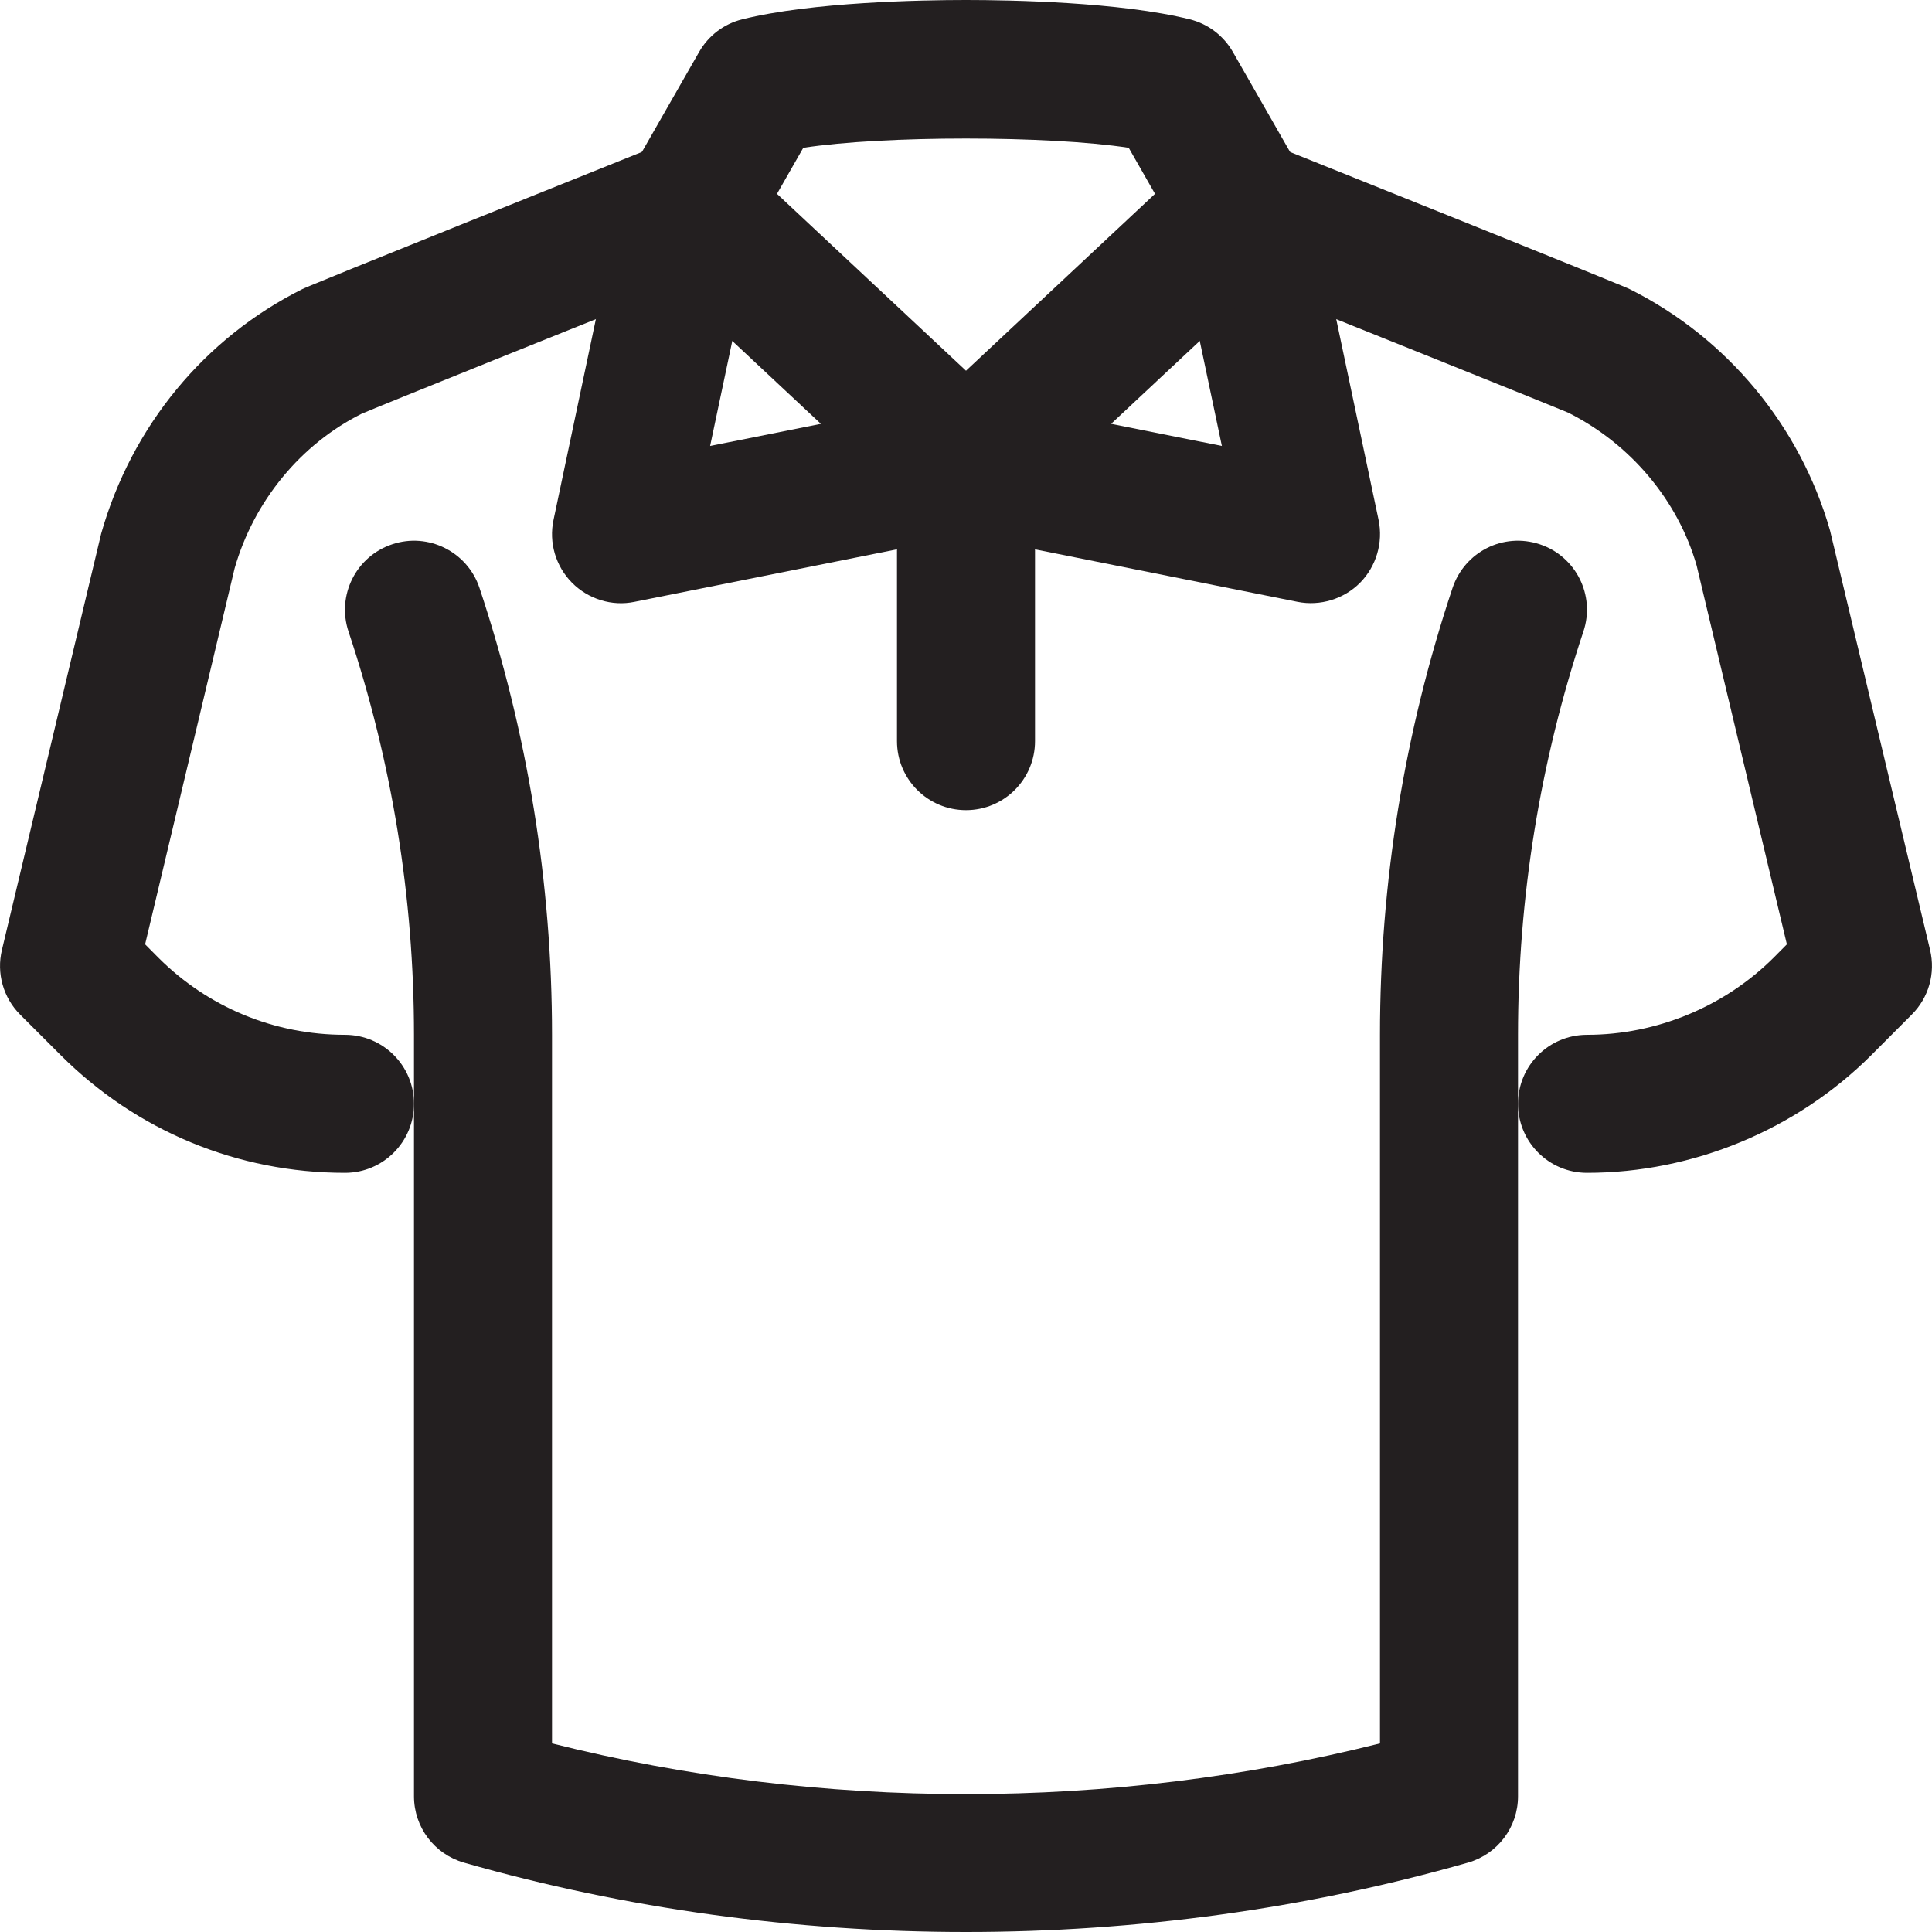
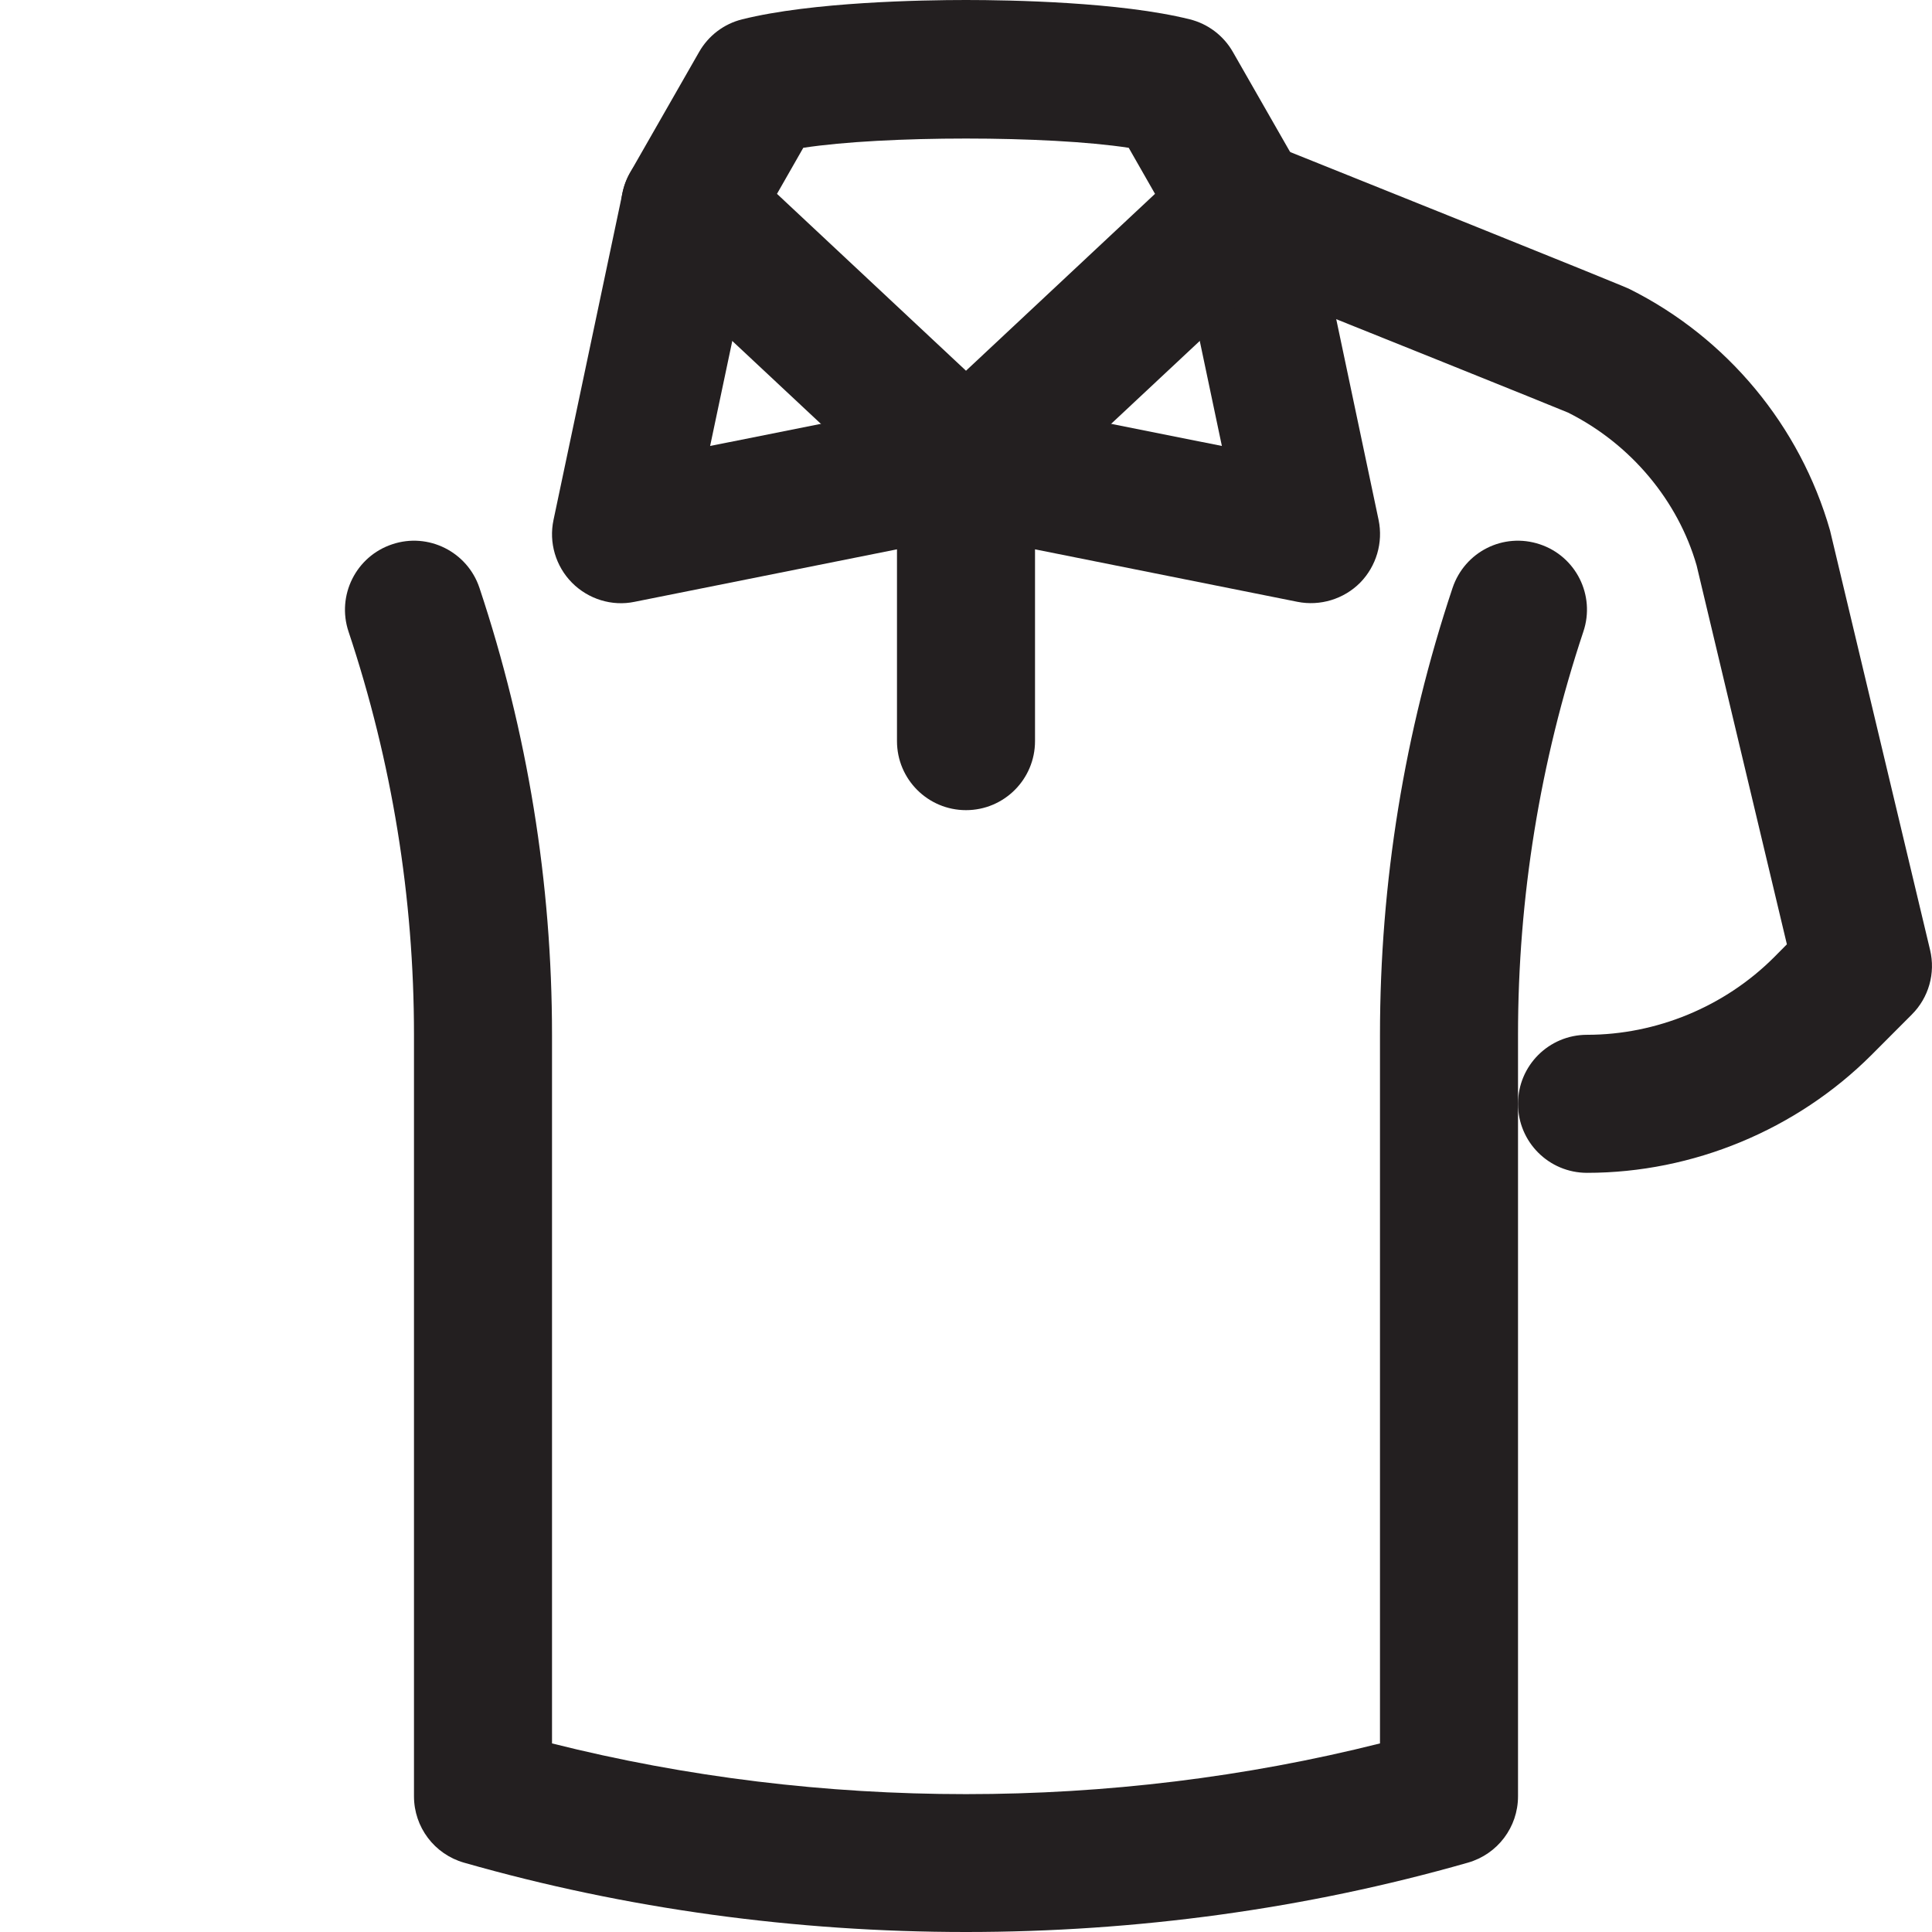
<svg xmlns="http://www.w3.org/2000/svg" width="18" height="18" viewBox="0 0 18 18" fill="none">
  <g id="Group 169015">
    <path id="Vector" d="M14.786 10.927C14.43 10.927 14.143 10.639 14.143 10.284C14.143 9.929 14.43 9.641 14.786 9.641C15.433 9.641 16.067 9.379 16.526 8.921L16.648 8.798L15.807 5.268C15.634 4.666 15.195 4.137 14.609 3.844C14.497 3.796 12.585 3.027 11.332 2.525C11.002 2.393 10.842 2.018 10.975 1.689C11.107 1.359 11.481 1.2 11.81 1.332C15.086 2.646 15.155 2.68 15.184 2.694C16.091 3.148 16.771 3.967 17.05 4.942L17.982 8.85C18.034 9.067 17.97 9.295 17.811 9.453L17.435 9.83C16.737 10.527 15.772 10.927 14.786 10.927Z" fill="#231F20" />
-     <path id="Vector_2" d="M3.214 10.927C2.214 10.927 1.272 10.537 0.565 9.83L0.188 9.453C0.03 9.295 -0.034 9.067 0.018 8.85L0.943 4.97C1.228 3.968 1.908 3.148 2.816 2.694C2.845 2.68 2.913 2.646 6.189 1.332C6.518 1.2 6.893 1.36 7.025 1.689C7.157 2.018 6.997 2.393 6.668 2.525C5.415 3.027 3.503 3.796 3.369 3.855C2.805 4.137 2.366 4.666 2.186 5.295L1.352 8.798L1.474 8.921C1.939 9.386 2.557 9.641 3.214 9.641C3.569 9.641 3.857 9.929 3.857 10.284C3.857 10.639 3.569 10.927 3.214 10.927Z" fill="#231F20" />
    <path id="Vector_3" d="M9 18C7.415 18 5.831 17.785 4.323 17.354C4.047 17.275 3.857 17.023 3.857 16.736V9.641C3.857 8.362 3.652 7.098 3.247 5.884C3.135 5.547 3.317 5.183 3.654 5.071C3.99 4.958 4.355 5.141 4.467 5.477C4.915 6.823 5.143 8.224 5.143 9.641V16.243C7.647 16.873 10.351 16.873 12.857 16.243V9.641C12.857 8.224 13.084 6.823 13.533 5.478C13.646 5.141 14.006 4.958 14.346 5.071C14.683 5.183 14.865 5.547 14.752 5.884C14.348 7.098 14.143 8.362 14.143 9.641V16.736C14.143 17.023 13.953 17.275 13.676 17.354C12.169 17.785 10.584 18 9 18Z" fill="#231F20" />
    <path id="Vector_4" d="M9 7.548C8.645 7.548 8.357 7.26 8.357 6.905V5.118L5.912 5.607C5.701 5.651 5.481 5.582 5.329 5.429C5.177 5.275 5.112 5.055 5.157 4.844L5.8 1.796C5.873 1.448 6.213 1.227 6.562 1.299C6.909 1.373 7.131 1.714 7.058 2.061L6.616 4.155L8.874 3.704C8.891 3.7 8.908 3.698 8.925 3.696H8.926C8.927 3.695 8.927 3.695 8.928 3.695C8.932 3.695 8.939 3.697 8.938 3.694H8.94C8.94 3.694 8.941 3.694 8.942 3.694C8.945 3.694 8.947 3.693 8.95 3.693H8.952C8.952 3.693 8.953 3.693 8.954 3.693H8.955H8.956C8.958 3.692 8.96 3.692 8.962 3.692C8.963 3.692 8.963 3.692 8.964 3.692H8.966C8.966 3.692 8.967 3.692 8.968 3.692C8.968 3.692 8.969 3.692 8.969 3.692C8.971 3.692 8.973 3.692 8.976 3.691H8.978H8.98C8.98 3.691 8.981 3.691 8.982 3.691H8.983C8.984 3.691 8.986 3.691 8.988 3.691H8.989C8.989 3.691 8.991 3.691 8.991 3.691H8.992H8.994H8.996H8.998H9H9.003H9.005H9.005H9.006C9.006 3.691 9.007 3.691 9.009 3.691H9.01H9.012C9.014 3.691 9.018 3.691 9.018 3.691H9.019H9.021H9.022C9.026 3.692 9.031 3.692 9.035 3.692C9.044 3.692 9.053 3.693 9.062 3.694C9.066 3.695 9.071 3.696 9.072 3.695C9.073 3.695 9.073 3.695 9.074 3.696H9.076C9.079 3.696 9.081 3.696 9.083 3.697C9.083 3.697 9.084 3.697 9.085 3.697C9.085 3.697 9.086 3.697 9.086 3.697C9.087 3.697 9.088 3.697 9.088 3.697C9.088 3.697 9.089 3.697 9.09 3.697C9.09 3.697 9.091 3.697 9.093 3.698C9.093 3.698 9.093 3.698 9.094 3.698C9.095 3.698 9.095 3.698 9.096 3.698C9.096 3.698 9.098 3.699 9.098 3.699C9.099 3.699 9.099 3.699 9.1 3.699C9.101 3.699 9.102 3.699 9.102 3.699C9.104 3.699 9.105 3.7 9.106 3.7C9.107 3.7 9.107 3.7 9.108 3.7C9.109 3.701 9.109 3.701 9.11 3.701C9.11 3.701 9.111 3.701 9.112 3.701C9.113 3.701 9.114 3.701 9.114 3.702C9.116 3.702 9.118 3.703 9.118 3.702C9.119 3.702 9.12 3.703 9.12 3.703C9.121 3.703 9.122 3.703 9.122 3.703C9.123 3.704 9.124 3.704 9.124 3.704C9.125 3.704 9.125 3.704 9.126 3.704L11.384 4.155L10.943 2.061C10.869 1.714 11.091 1.372 11.439 1.299C11.785 1.227 12.127 1.448 12.201 1.796L12.844 4.844C12.888 5.055 12.823 5.275 12.672 5.429C12.52 5.582 12.299 5.649 12.088 5.607L9.643 5.118V6.905C9.643 7.26 9.355 7.548 9 7.548Z" fill="#231F20" />
-     <path id="Vector_5" d="M9 4.977C8.842 4.977 8.684 4.919 8.561 4.803L5.989 2.397C5.772 2.194 5.723 1.868 5.87 1.609L6.513 0.485C6.6 0.332 6.745 0.222 6.915 0.18C7.564 0.018 8.589 0 9 0C9.411 0 10.436 0.018 11.085 0.18C11.254 0.222 11.4 0.332 11.487 0.485L12.13 1.609C12.277 1.868 12.228 2.194 12.011 2.397L9.439 4.803C9.316 4.919 9.158 4.977 9 4.977ZM7.239 1.806L9 3.454L10.761 1.806L10.516 1.377C9.764 1.262 8.236 1.262 7.484 1.377L7.239 1.806Z" fill="#231F20" />
+     <path id="Vector_5" d="M9 4.977C8.842 4.977 8.684 4.919 8.561 4.803L5.989 2.397C5.772 2.194 5.723 1.868 5.87 1.609L6.513 0.485C6.6 0.332 6.745 0.222 6.915 0.18C7.564 0.018 8.589 0 9 0C9.411 0 10.436 0.018 11.085 0.18C11.254 0.222 11.4 0.332 11.487 0.485L12.13 1.609C12.277 1.868 12.228 2.194 12.011 2.397L9.439 4.803C9.316 4.919 9.158 4.977 9 4.977M7.239 1.806L9 3.454L10.761 1.806L10.516 1.377C9.764 1.262 8.236 1.262 7.484 1.377L7.239 1.806Z" fill="#231F20" />
  </g>
</svg>